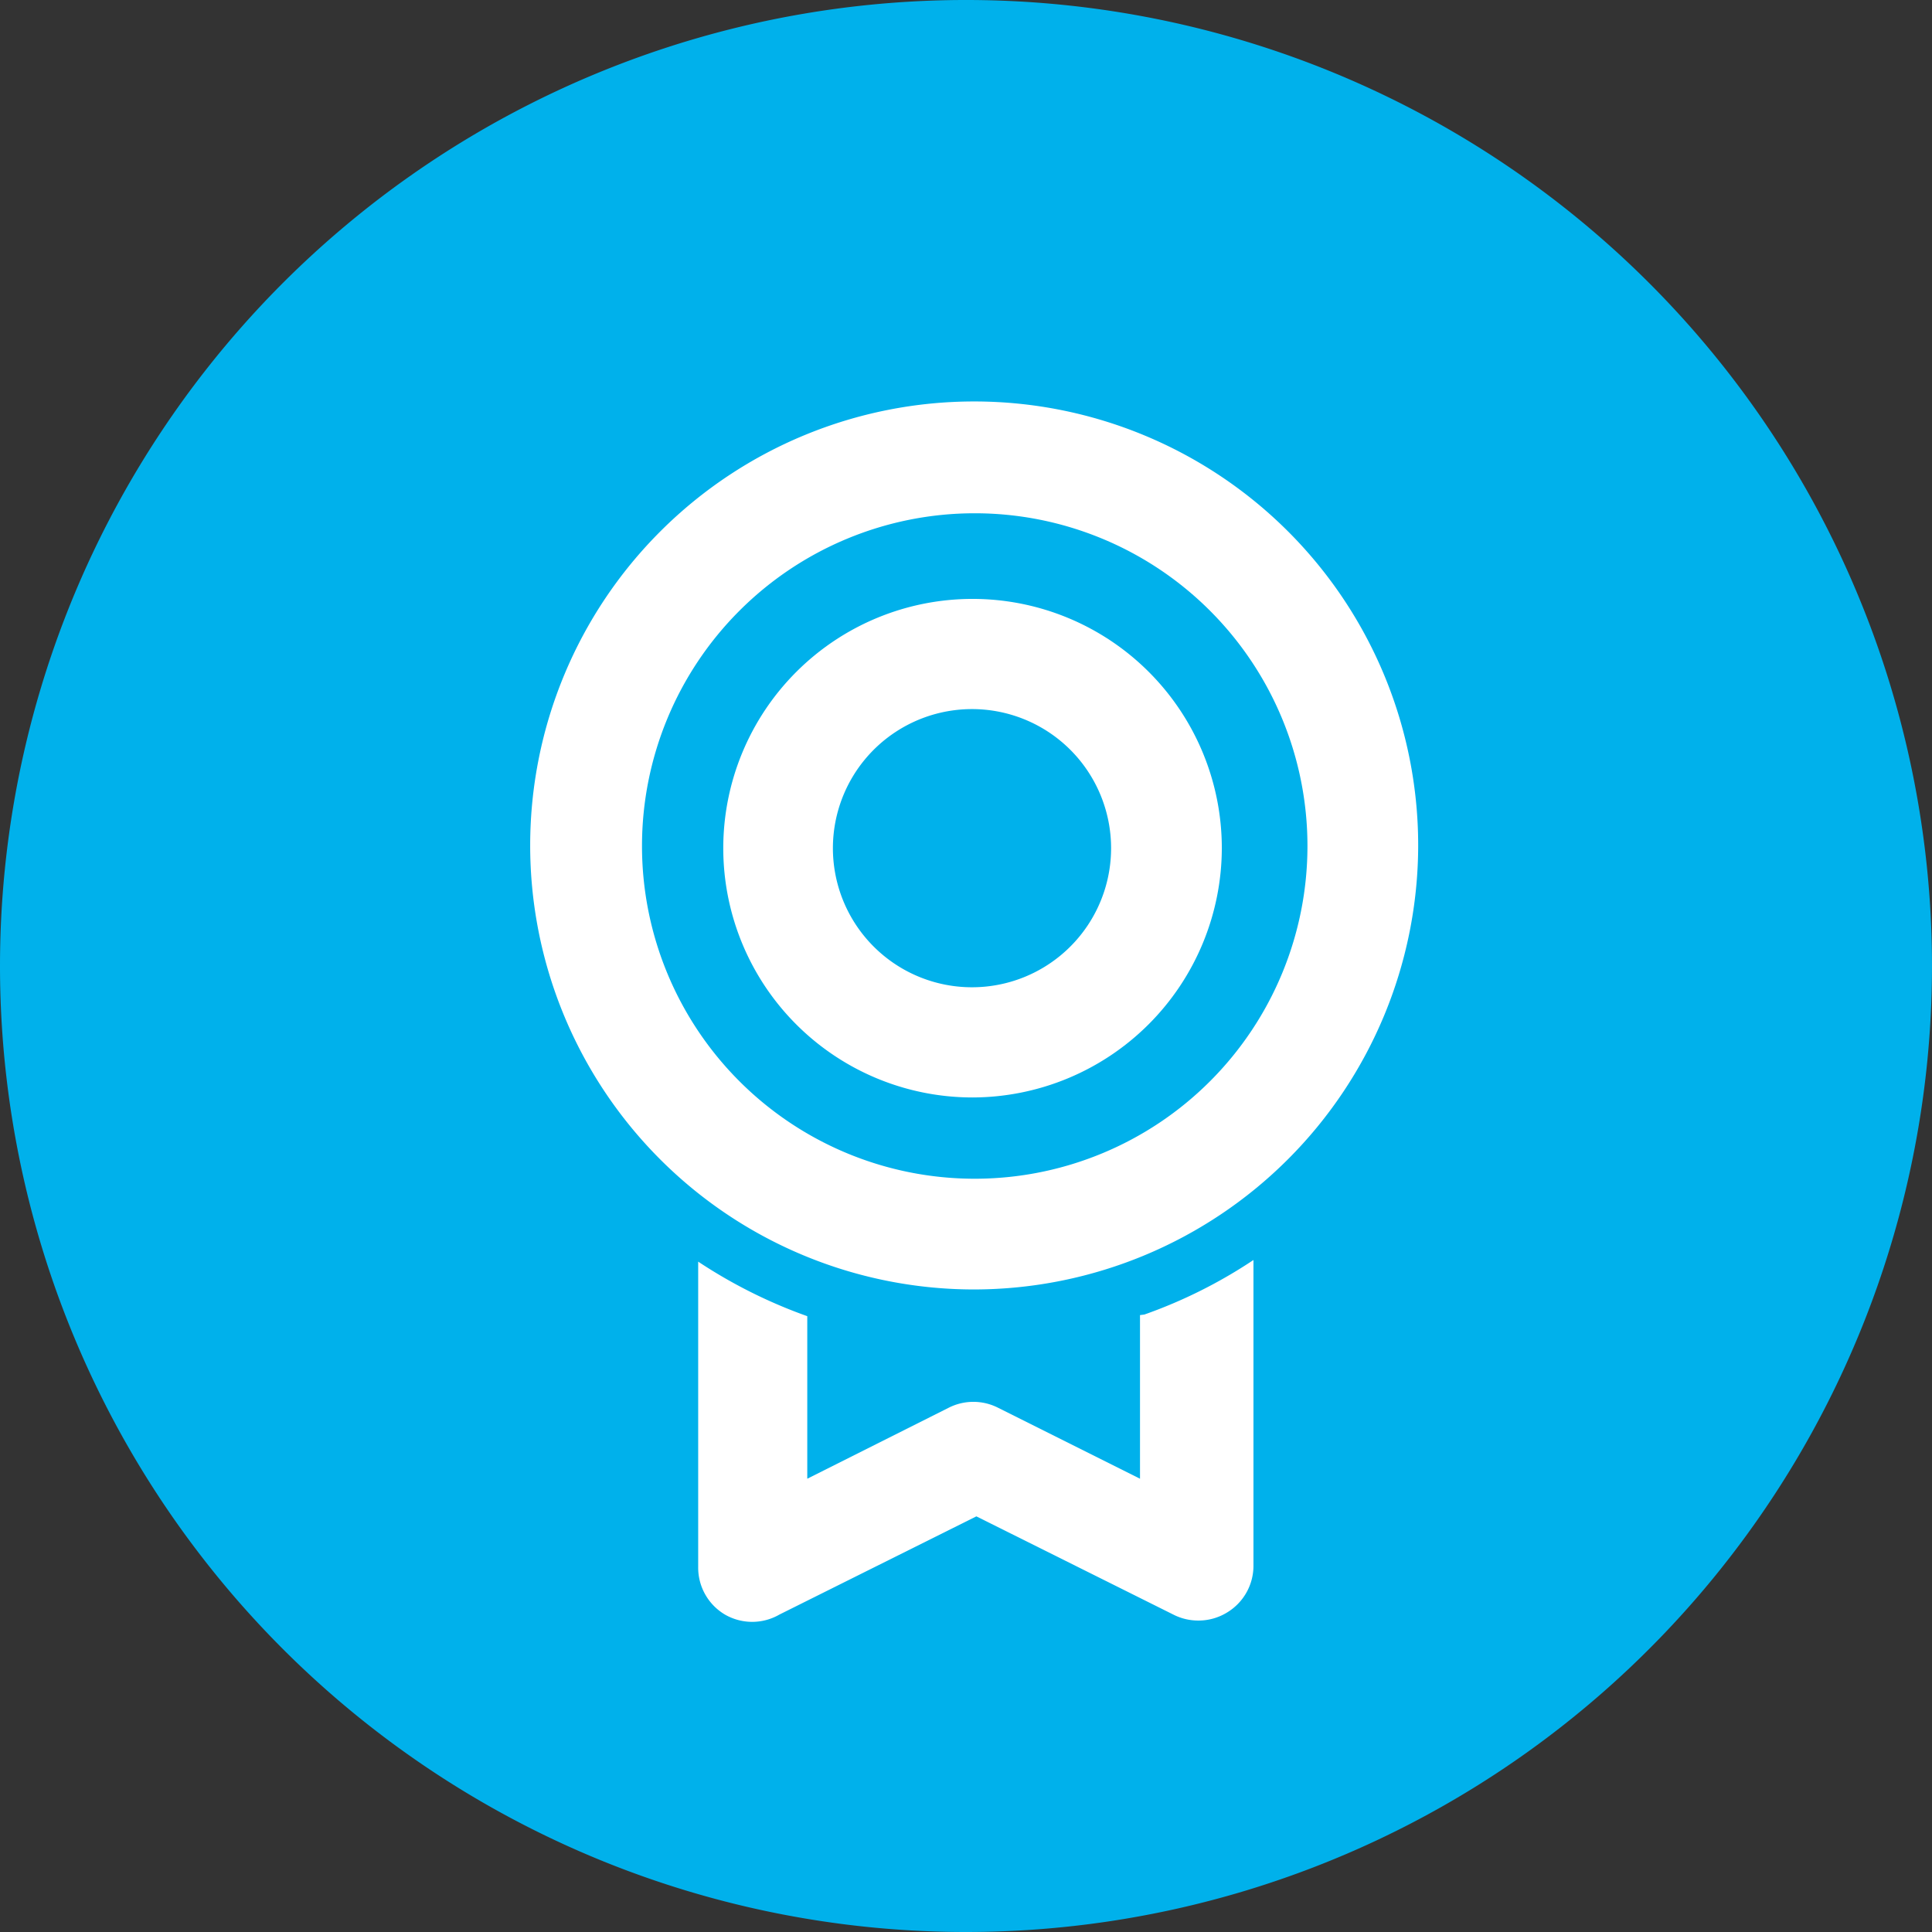
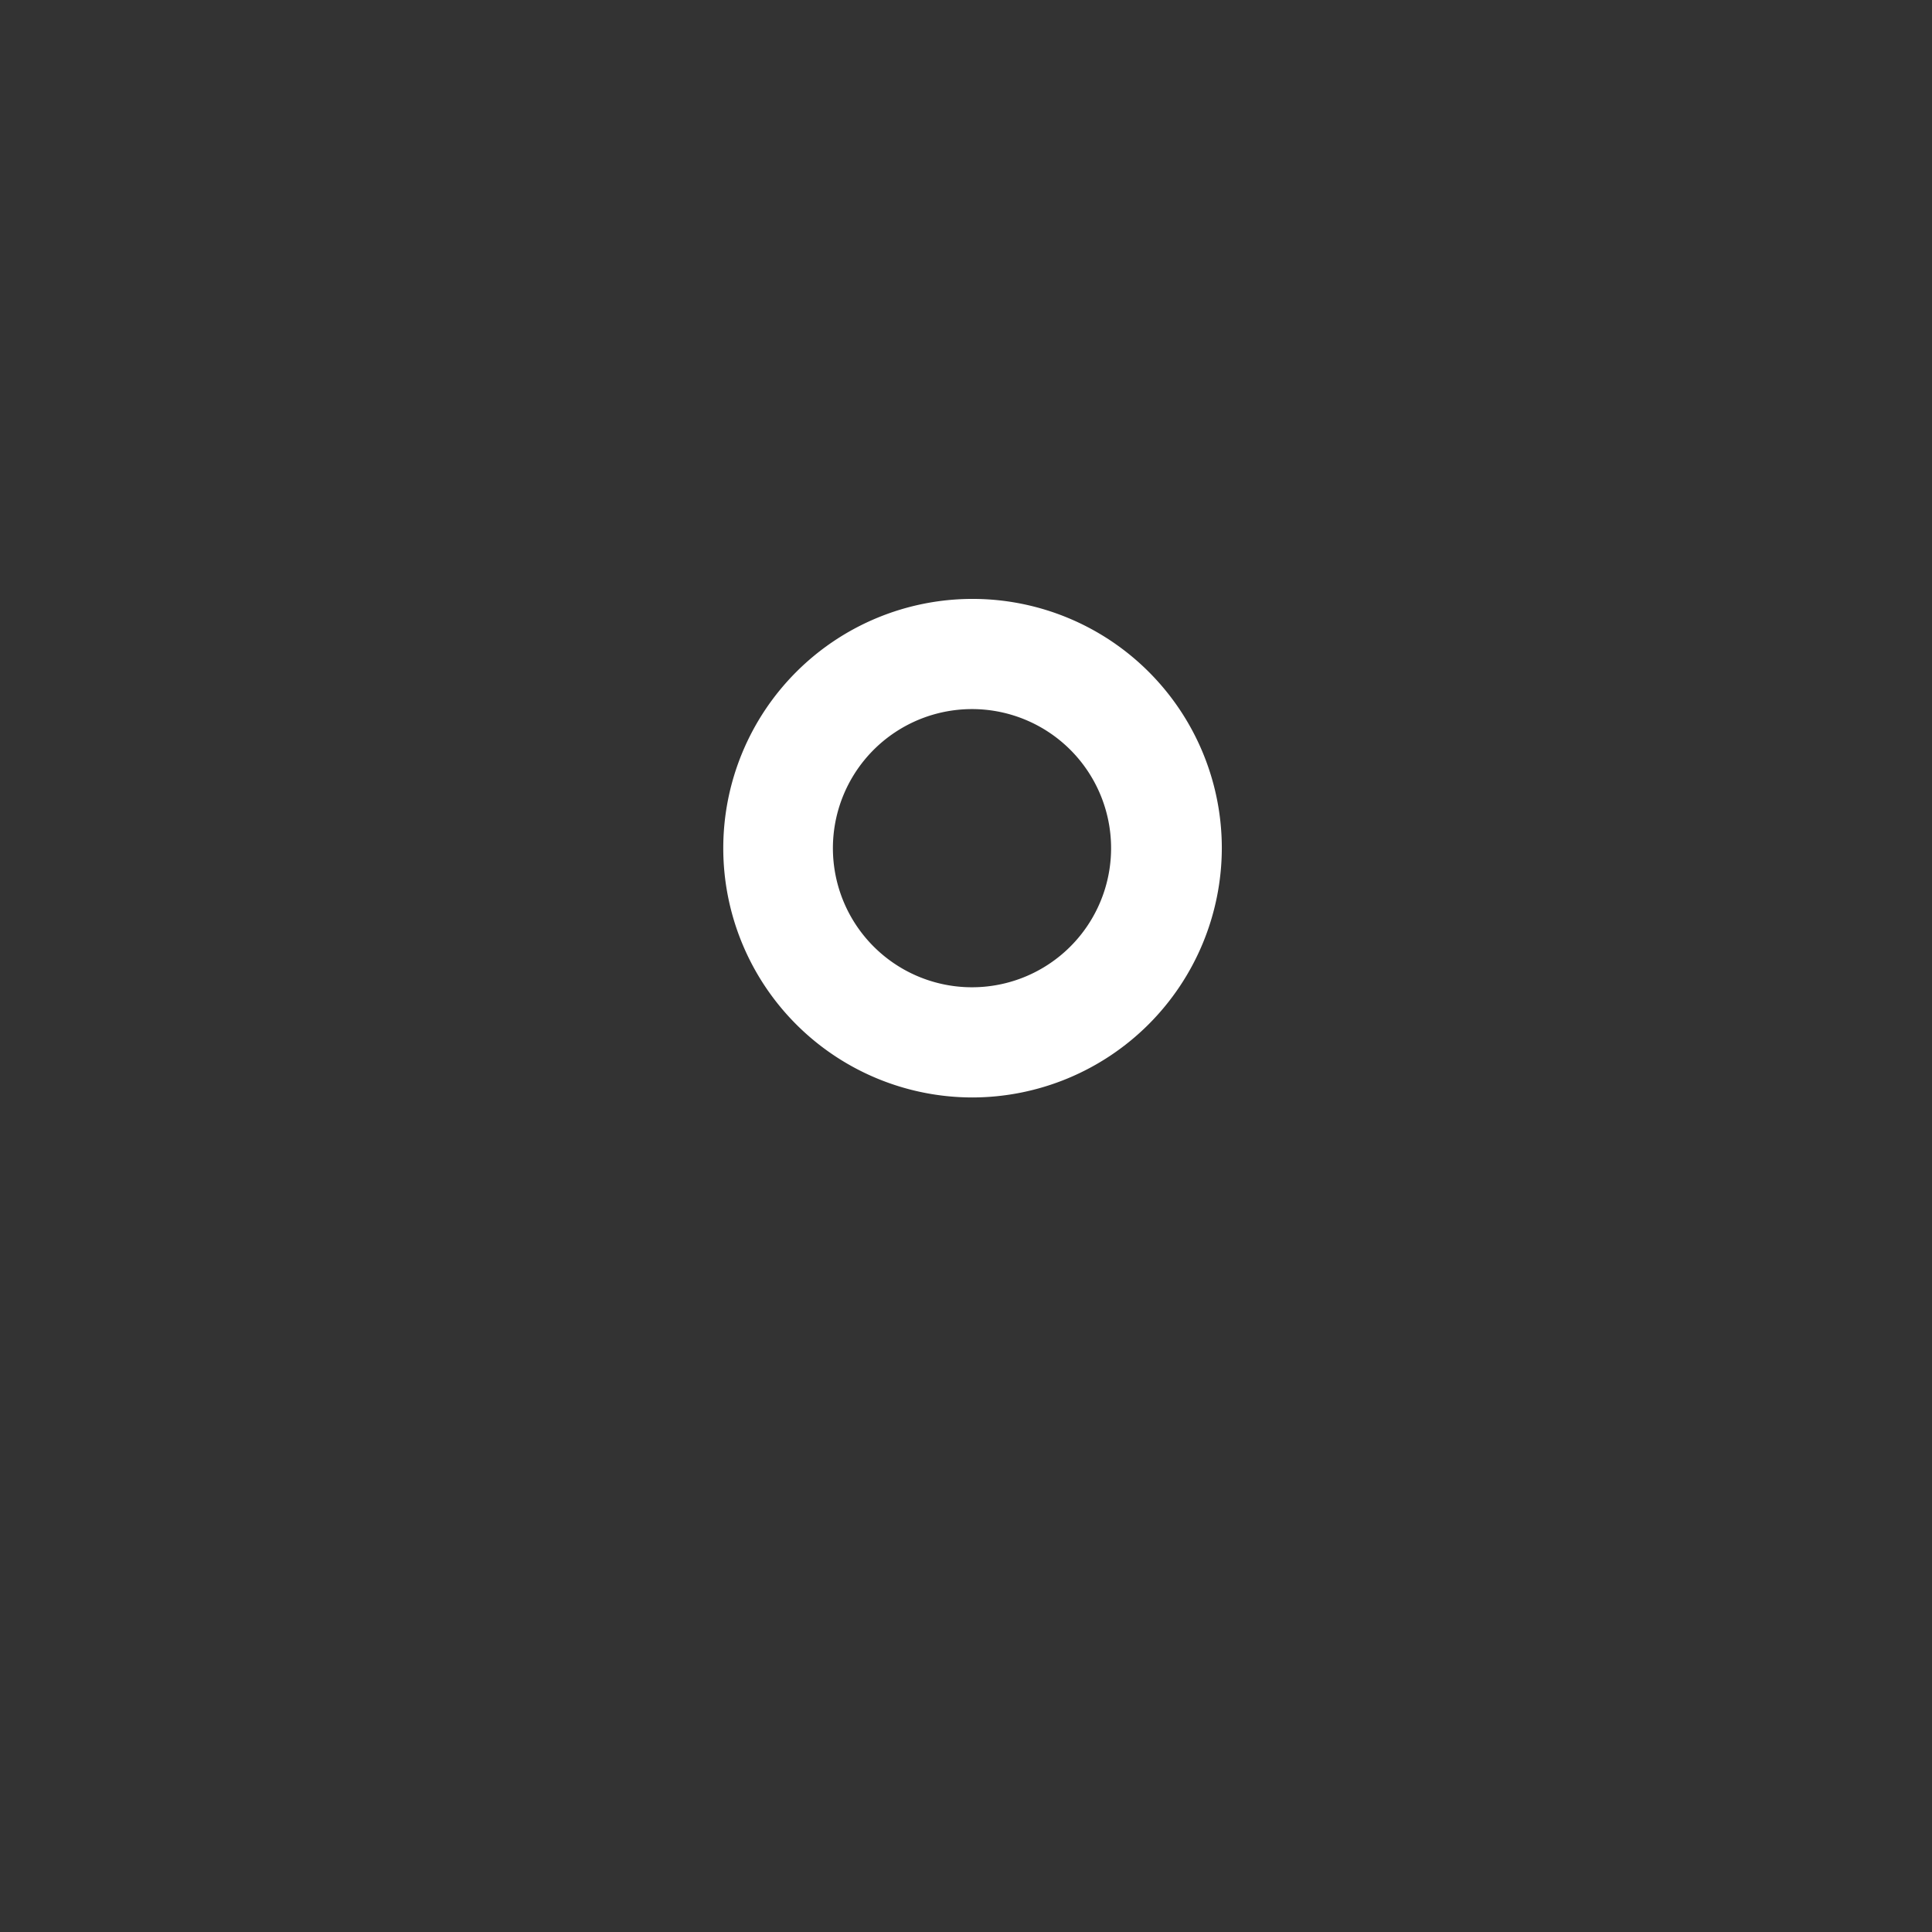
<svg xmlns="http://www.w3.org/2000/svg" viewBox="0 0 35.42 35.42">
  <rect x="0" y="0" width="35.42" height="35.42" fill="#333333" stroke="none" />
  <defs>
    <style>.cls-1{fill:none;}.cls-2{clip-path:url(#clip-path);}.cls-3{fill:#00b1eb;}.cls-4{fill:#fff;}</style>
    <clipPath id="clip-path" transform="translate(0 0)">
      <rect class="cls-1" width="35.42" height="35.42" />
    </clipPath>
  </defs>
  <title>188_1</title>
  <g id="Слой_2" data-name="Слой 2">
    <g id="Слой_1-2" data-name="Слой 1">
      <g class="cls-2">
-         <path class="cls-3" d="M17.71,35.42A17.71,17.71,0,1,0,0,17.71,17.71,17.71,0,0,0,17.71,35.42" transform="translate(0 0)" />
-         <path class="cls-4" d="M17.83,23.64A8.14,8.14,0,1,1,26,15.51a8.15,8.15,0,0,1-8.13,8.13m0-14.23a6.1,6.1,0,1,0,6.1,6.1,6.1,6.1,0,0,0-6.1-6.1" transform="translate(0 0)" />
        <path class="cls-4" d="M17.83,19.57a4.07,4.07,0,1,1,4.06-4.06,4.07,4.07,0,0,1-4.06,4.06m0-7.11a3,3,0,1,0,3.05,3,3,3,0,0,0-3.05-3" transform="translate(0 0)" />
        <path class="cls-4" d="M17.83,13a2.55,2.55,0,1,0,2.54,2.55A2.55,2.55,0,0,0,17.83,13m0,6.1a3.56,3.56,0,1,1,3.55-3.55,3.55,3.55,0,0,1-3.55,3.55m0-7.12a3.57,3.57,0,1,0,3.56,3.57,3.57,3.57,0,0,0-3.56-3.57m0,8.14a4.57,4.57,0,1,1,4.57-4.57,4.58,4.58,0,0,1-4.57,4.57" transform="translate(0 0)" />
-         <path class="cls-4" d="M20.9,24.11v3l-2.6-1.3a1,1,0,0,0-.91,0l-2.59,1.3V24.13a9.23,9.23,0,0,1-2-1v5.6a1,1,0,0,0,.49.87,1,1,0,0,0,1,0l3.61-1.8,3.61,1.8a1,1,0,0,0,.45.11,1,1,0,0,0,.54-.15,1,1,0,0,0,.48-.87V23.1a9,9,0,0,1-2,1" transform="translate(0 0)" />
      </g>
    </g>
  </g>
</svg>